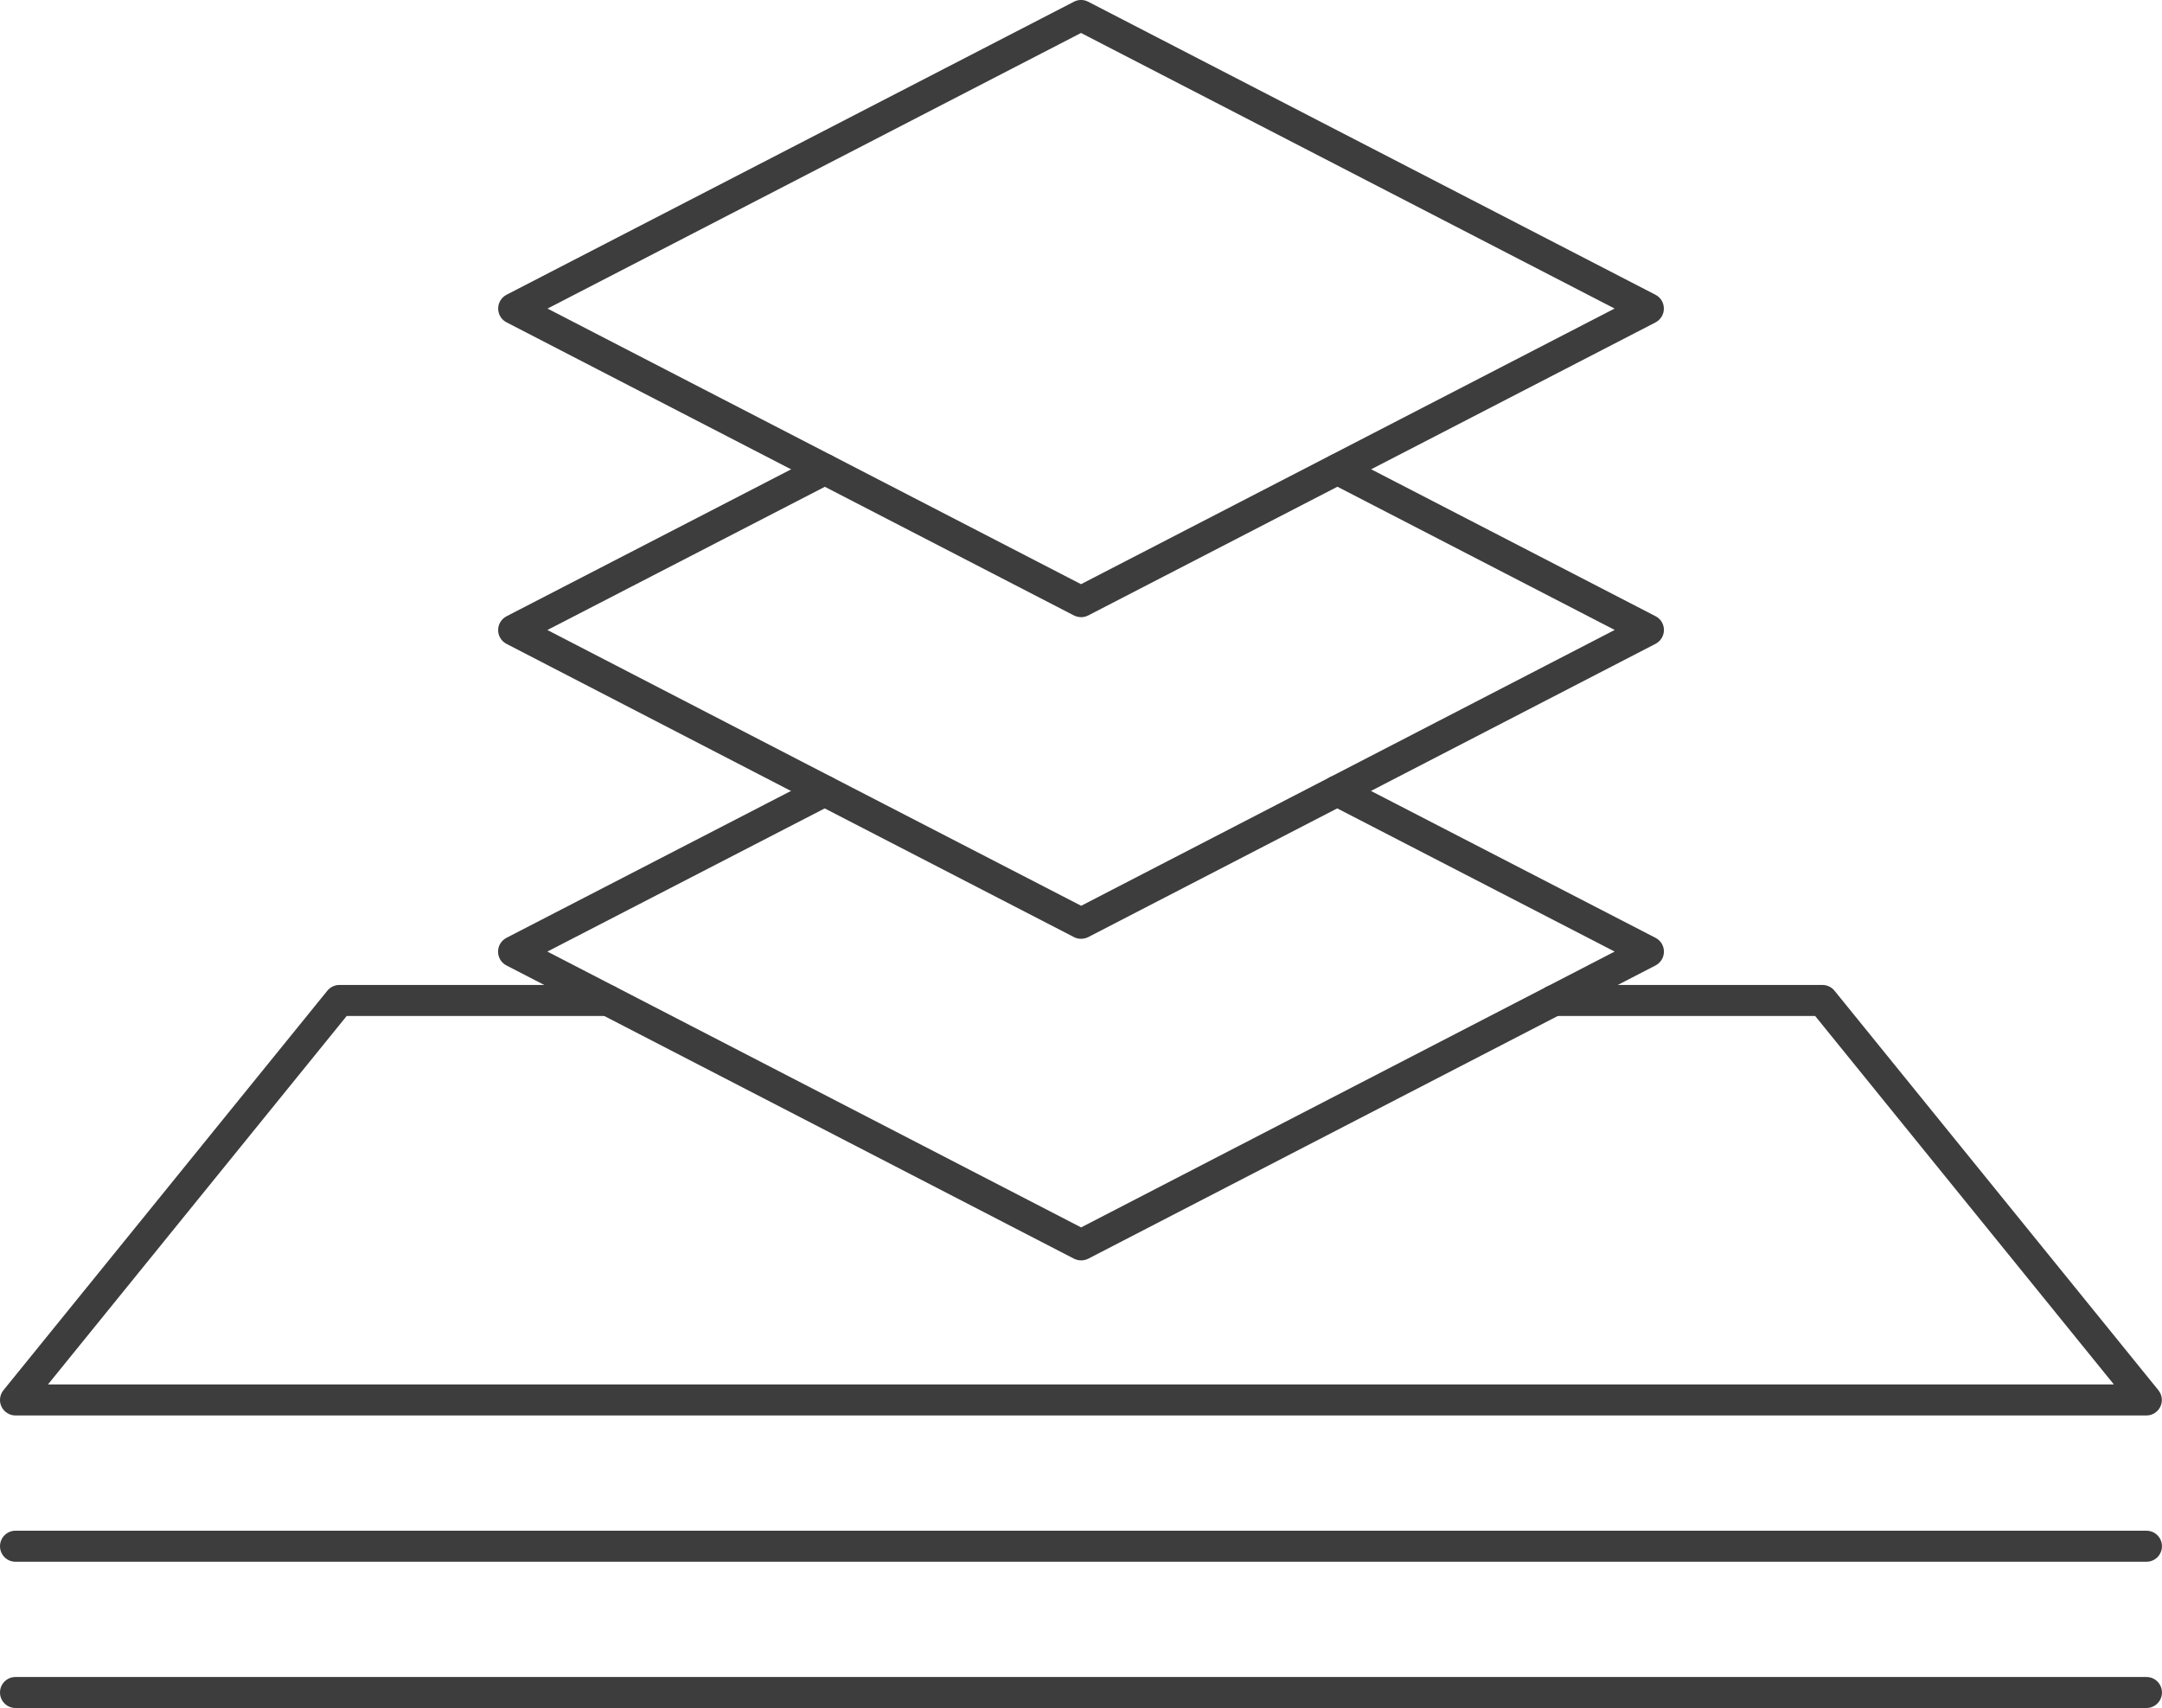
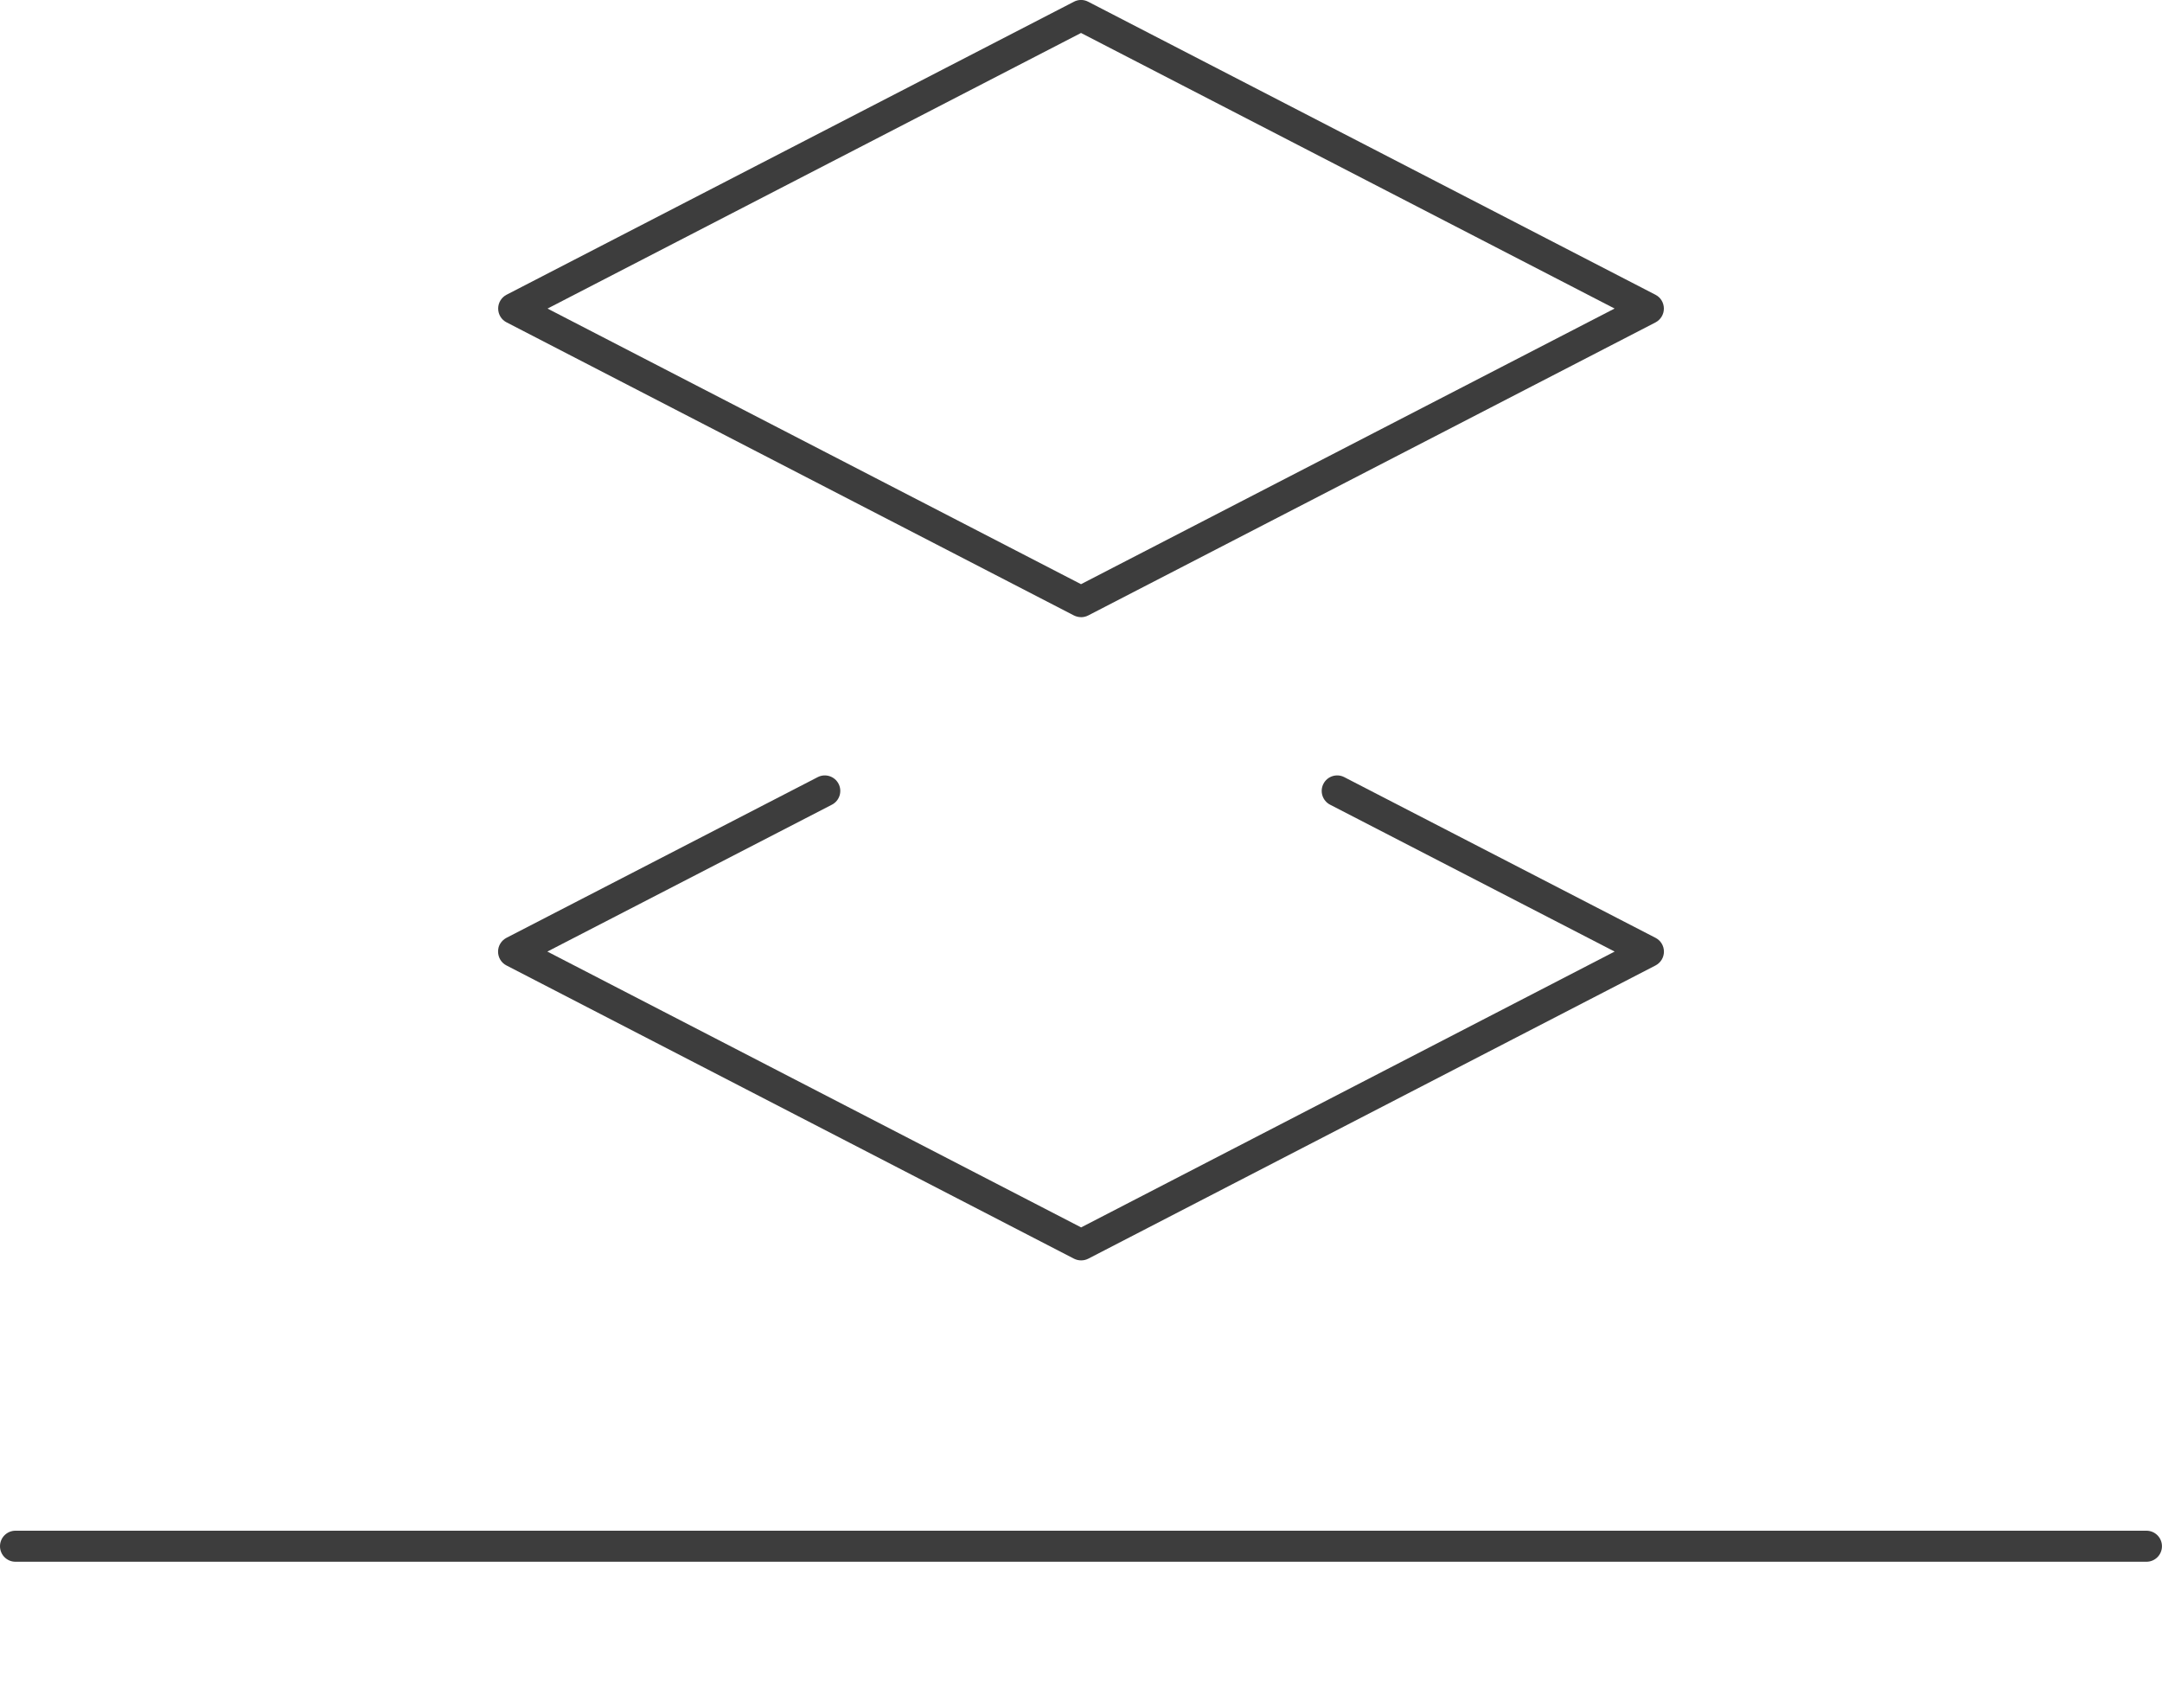
<svg xmlns="http://www.w3.org/2000/svg" width="100" height="79" viewBox="0 0 100 79" fill="none">
  <g clip-path="url(#clip0_96_23)">
-     <path d="M99.284 65.47H0.716C0.439 65.47 0.189 65.31 0.069 65.061C-0.05 64.812 -0.014 64.516 0.16 64.301L15.141 45.823C15.277 45.655 15.482 45.557 15.697 45.557H28.124C28.52 45.557 28.84 45.878 28.84 46.275C28.84 46.671 28.52 46.992 28.124 46.992H16.036L2.218 64.036H97.775L83.957 46.992H71.869C71.473 46.992 71.153 46.671 71.153 46.275C71.153 45.878 71.473 45.557 71.869 45.557H84.296C84.511 45.557 84.716 45.655 84.852 45.823L99.833 64.301C100.007 64.516 100.043 64.812 99.924 65.061C99.804 65.31 99.554 65.47 99.277 65.47H99.284Z" fill="#3D3D3D" />
    <path d="M99.281 72.235H0.716C0.32 72.235 0 71.915 0 71.518C0 71.121 0.32 70.8 0.716 70.8H99.281C99.678 70.8 99.998 71.121 99.998 71.518C99.998 71.915 99.678 72.235 99.281 72.235Z" fill="#3D3D3D" />
-     <path d="M99.281 79H0.716C0.32 79 0 78.68 0 78.283C0 77.886 0.32 77.566 0.716 77.566H99.281C99.678 77.566 99.998 77.886 99.998 78.283C99.998 78.68 99.678 79 99.281 79Z" fill="#3D3D3D" />
    <path d="M50.001 28.545C49.889 28.545 49.777 28.518 49.672 28.466L23.429 14.909C23.19 14.787 23.042 14.541 23.042 14.271C23.042 14.001 23.192 13.757 23.429 13.633L49.674 0.079C49.879 -0.029 50.125 -0.029 50.331 0.079L76.574 13.635C76.812 13.757 76.96 14.003 76.96 14.274C76.96 14.544 76.81 14.787 76.574 14.912L50.331 28.468C50.228 28.521 50.116 28.547 50.001 28.547V28.545ZM25.322 14.271L50.001 27.02L74.681 14.271L50.001 1.525L25.322 14.274V14.271Z" fill="#3D3D3D" />
-     <path d="M50.004 43.423C49.891 43.423 49.779 43.397 49.676 43.344L37.822 37.224L23.426 29.78C23.188 29.656 23.04 29.412 23.04 29.142C23.04 28.875 23.19 28.628 23.429 28.504L37.825 21.072C38.176 20.89 38.608 21.029 38.789 21.38C38.971 21.732 38.832 22.165 38.481 22.346L25.319 29.14L38.481 35.946L50.008 41.895L74.685 29.137L61.535 22.344C61.184 22.162 61.046 21.729 61.227 21.378C61.409 21.027 61.841 20.888 62.192 21.07L76.576 28.502C76.815 28.623 76.963 28.87 76.963 29.14C76.963 29.41 76.812 29.654 76.576 29.778L50.338 43.342C50.235 43.394 50.123 43.42 50.008 43.42L50.004 43.423Z" fill="#3D3D3D" />
    <path d="M50.003 58.296C49.891 58.296 49.779 58.27 49.674 58.217L23.424 44.654C23.185 44.532 23.037 44.286 23.037 44.016C23.037 43.745 23.188 43.502 23.426 43.377L37.822 35.945C38.173 35.764 38.605 35.902 38.787 36.254C38.968 36.605 38.83 37.038 38.479 37.219L25.317 44.013L50.006 56.771L74.683 44.013L61.521 37.219C61.17 37.038 61.032 36.605 61.213 36.254C61.394 35.902 61.826 35.764 62.177 35.945L76.573 43.377C76.812 43.499 76.963 43.745 76.963 44.016C76.963 44.286 76.812 44.53 76.576 44.654L50.338 58.217C50.235 58.27 50.123 58.296 50.008 58.296H50.003Z" fill="#3D3D3D" />
  </g>
  <defs>
    <clipPath id="clip0_96_23">
      <rect width="100" height="79" fill="white" />
    </clipPath>
  </defs>
</svg>